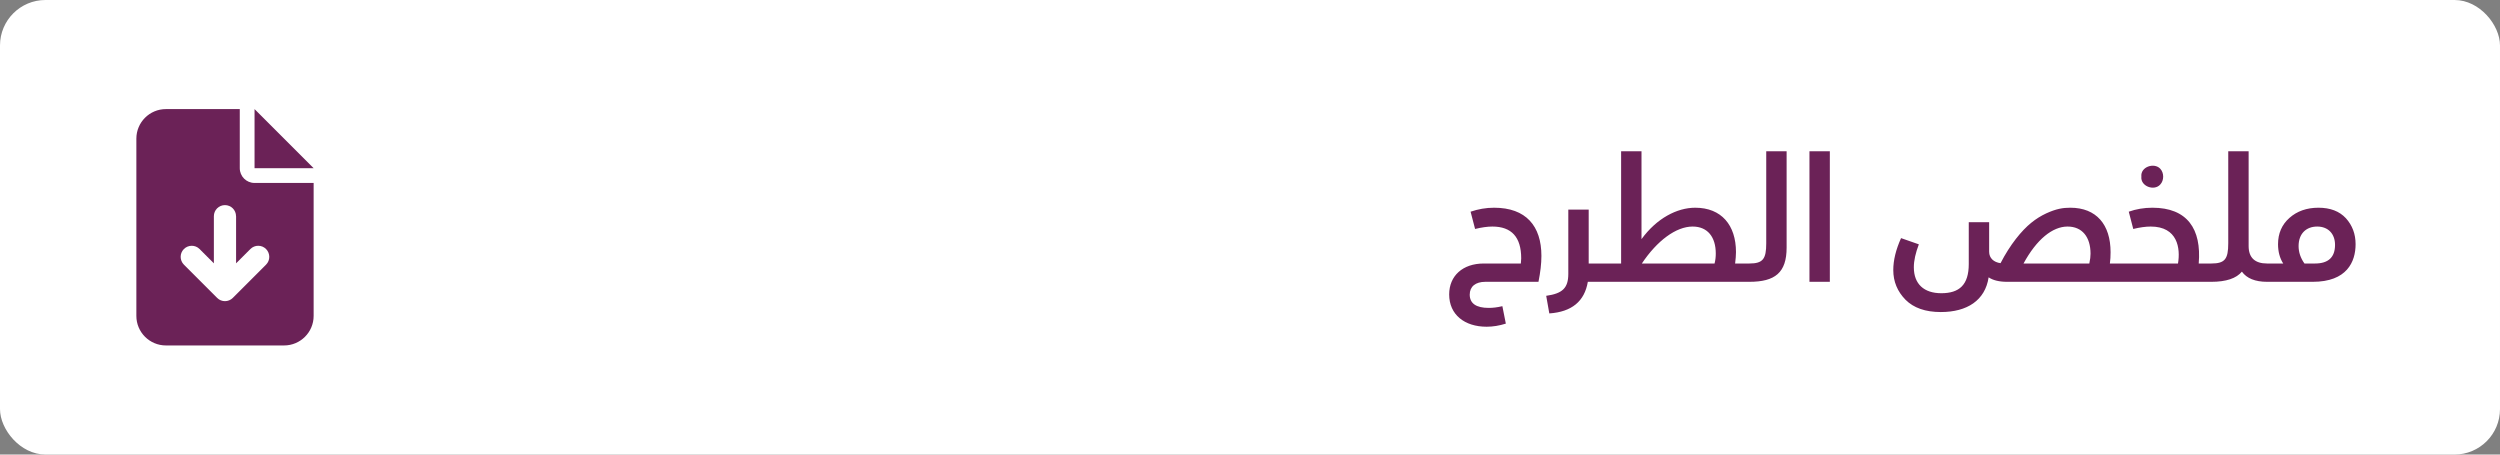
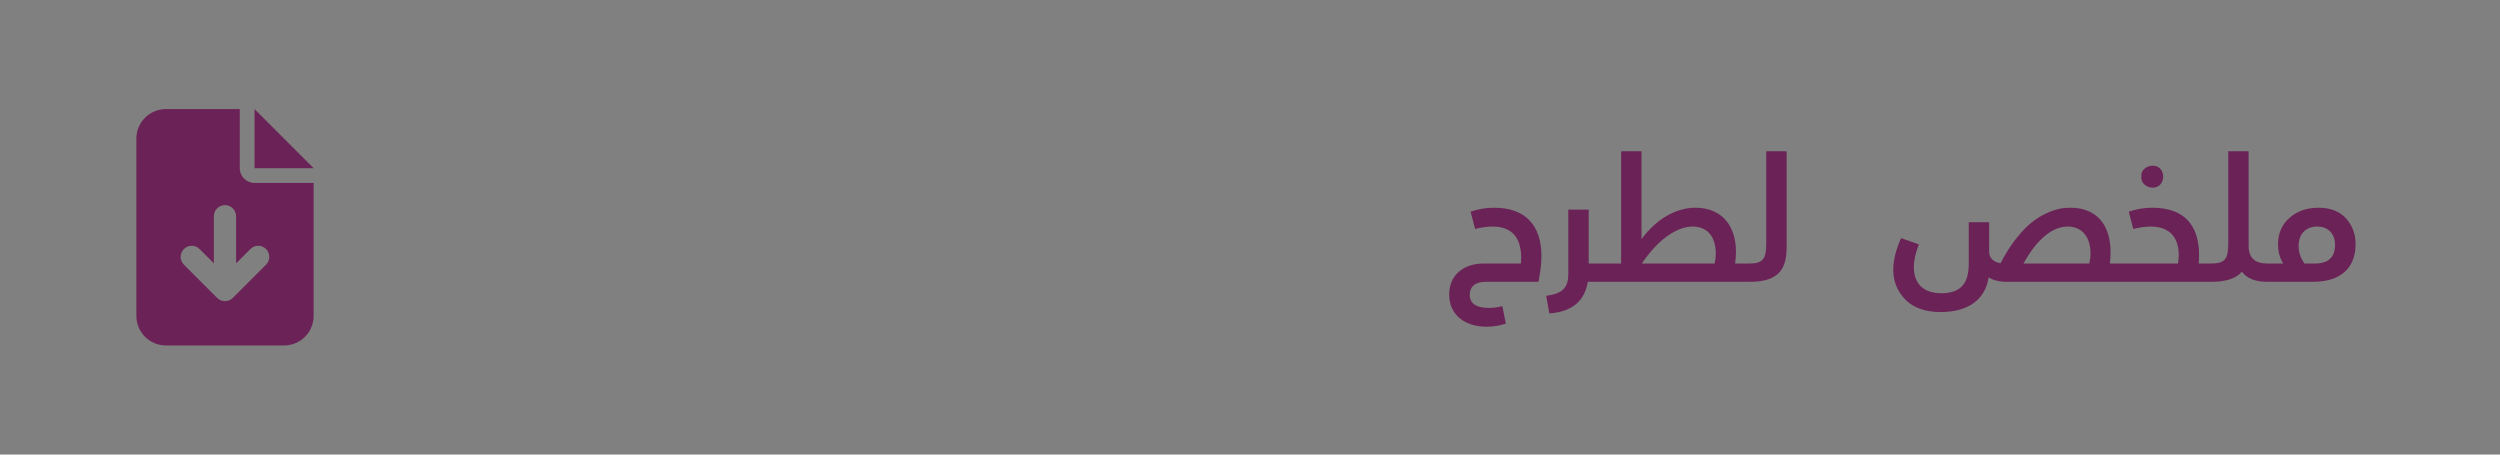
<svg xmlns="http://www.w3.org/2000/svg" width="275" height="50" viewBox="0 0 275 50" fill="none">
  <rect x="0" y="0" width="275" height="50" fill="#808080" stroke="none" />
-   <rect width="275" height="50" rx="5" fill="white" />
  <g clip-path="url(#clip0_278_2402)">
    <path d="M18.25 12C16.457 12 15 13.457 15 15.25V34.75C15 36.543 16.457 38 18.25 38H31.25C33.043 38 34.5 36.543 34.5 34.75V20.125H28C27.101 20.125 26.375 19.399 26.375 18.5V12H18.25ZM28 12V18.5H34.5L28 12ZM25.969 23.781V28.966L27.543 27.392C28.02 26.915 28.792 26.915 29.265 27.392C29.737 27.869 29.742 28.641 29.265 29.113L25.608 32.77C25.131 33.247 24.359 33.247 23.887 32.77L20.23 29.113C19.753 28.636 19.753 27.864 20.23 27.392C20.708 26.919 21.48 26.915 21.952 27.392L23.526 28.966V23.781C23.526 23.106 24.07 22.562 24.745 22.562C25.42 22.562 25.964 23.106 25.964 23.781H25.969Z" fill="#6B2257" />
  </g>
-   <path d="M169.232 31H163.38C162.316 31 161.67 31.513 161.67 32.406C161.67 33.375 162.373 33.869 163.76 33.869C164.216 33.869 164.71 33.812 165.261 33.679L165.641 35.598C164.919 35.826 164.216 35.94 163.532 35.94C161.1 35.94 159.409 34.61 159.409 32.387C159.409 30.335 160.91 28.986 163.209 28.986H167.294C167.313 28.739 167.332 28.549 167.332 28.416C167.332 26.079 166.268 24.92 164.159 24.92C163.608 24.92 162.962 25.015 162.259 25.186L161.765 23.286C162.601 23.001 163.456 22.849 164.349 22.849C167.864 22.849 169.555 24.863 169.555 28.15C169.555 29.005 169.441 29.955 169.232 31ZM174.756 28.986H176.694C176.941 28.986 177.074 29.347 177.074 30.05C177.074 30.677 176.941 31 176.694 31H174.661C174.3 33.147 172.894 34.306 170.424 34.477L170.082 32.539C171.849 32.292 172.514 31.703 172.514 30.126V23.058H174.756V28.986ZM190.863 28.986H192.421C192.668 28.986 192.801 29.347 192.801 30.05C192.801 30.677 192.668 31 192.421 31H176.689V28.986H178.323V16.636H180.565V26.307C182.237 24.008 184.479 22.849 186.474 22.849C189.362 22.849 190.958 24.768 190.958 27.732C190.958 28.093 190.92 28.511 190.863 28.986ZM180.603 28.986H188.602C188.697 28.625 188.735 28.264 188.735 27.884C188.735 26.079 187.842 24.92 186.189 24.92C184.365 24.92 182.275 26.478 180.603 28.986ZM192.424 31V28.986C193.925 28.986 194.286 28.492 194.286 26.763V16.636H196.528V27.238C196.528 29.993 195.255 31 192.424 31ZM201.282 31H199.04V16.636H201.282V31ZM232.087 28.986H233.683C233.93 28.986 234.063 29.347 234.063 30.05C234.063 30.677 233.93 31 233.683 31H220.782C219.908 31 219.224 30.829 218.749 30.506C218.369 33.033 216.393 34.325 213.486 34.325C211.795 34.325 210.503 33.869 209.61 32.976C208.717 32.064 208.261 30.981 208.261 29.708C208.261 28.625 208.546 27.466 209.116 26.193L211.073 26.877C210.712 27.827 210.522 28.663 210.522 29.404C210.522 31.247 211.643 32.254 213.543 32.254C215.519 32.254 216.564 31.342 216.564 29.043V24.445H218.806V27.694C218.806 28.397 219.319 28.853 220.06 28.948C221.105 26.915 222.378 25.357 223.442 24.502C223.955 24.084 224.506 23.742 225.076 23.476C226.197 22.963 226.919 22.849 227.736 22.849C230.605 22.849 232.163 24.711 232.163 27.732C232.163 28.169 232.144 28.587 232.087 28.986ZM222.587 28.986H229.826C229.921 28.549 229.959 28.188 229.959 27.903C229.959 26.079 229.047 24.92 227.432 24.92C225.779 24.92 224.031 26.326 222.587 28.986ZM237.622 20.303C236.957 21.044 235.437 20.493 235.551 19.429C235.437 18.346 236.957 17.852 237.622 18.555C238.059 19.011 238.059 19.847 237.622 20.303ZM241.859 28.986H243.246C243.493 28.986 243.626 29.347 243.626 30.05C243.626 30.677 243.493 31 243.246 31H233.689V28.986H239.579C239.864 27.314 239.541 24.92 236.577 24.92C236.007 24.92 235.361 25.015 234.658 25.186L234.164 23.286C234.962 23.001 235.836 22.849 236.767 22.849C240.586 22.849 242.182 25.167 241.859 28.986ZM249.382 28.986C249.629 28.986 249.762 29.347 249.762 30.05C249.762 30.677 249.629 31 249.382 31C248.071 31 247.14 30.62 246.608 29.879C246 30.62 244.879 31 243.245 31V28.986C244.746 28.986 245.107 28.492 245.107 26.763V16.636H247.349V27.067C247.349 28.34 248.033 28.986 249.382 28.986ZM251.838 23.97C252.674 23.229 253.738 22.849 255.03 22.849C256.322 22.849 257.329 23.229 258.051 24.008C258.754 24.787 259.115 25.737 259.115 26.858C259.115 28.796 258.165 31 254.403 31H249.387V28.986H251.154C250.774 28.397 250.584 27.675 250.584 26.858C250.584 25.68 251.002 24.711 251.838 23.97ZM253.491 28.986H254.65C256.113 28.986 256.854 28.302 256.854 26.934C256.854 25.718 256.094 24.92 254.897 24.92C253.681 24.92 252.845 25.699 252.845 27.067C252.845 27.732 253.054 28.378 253.491 28.986Z" fill="#6B2257" />
+   <path d="M169.232 31H163.38C162.316 31 161.67 31.513 161.67 32.406C161.67 33.375 162.373 33.869 163.76 33.869C164.216 33.869 164.71 33.812 165.261 33.679L165.641 35.598C164.919 35.826 164.216 35.94 163.532 35.94C161.1 35.94 159.409 34.61 159.409 32.387C159.409 30.335 160.91 28.986 163.209 28.986H167.294C167.313 28.739 167.332 28.549 167.332 28.416C167.332 26.079 166.268 24.92 164.159 24.92C163.608 24.92 162.962 25.015 162.259 25.186L161.765 23.286C162.601 23.001 163.456 22.849 164.349 22.849C167.864 22.849 169.555 24.863 169.555 28.15C169.555 29.005 169.441 29.955 169.232 31ZM174.756 28.986H176.694C176.941 28.986 177.074 29.347 177.074 30.05C177.074 30.677 176.941 31 176.694 31H174.661C174.3 33.147 172.894 34.306 170.424 34.477L170.082 32.539C171.849 32.292 172.514 31.703 172.514 30.126V23.058H174.756V28.986ZM190.863 28.986H192.421C192.668 28.986 192.801 29.347 192.801 30.05C192.801 30.677 192.668 31 192.421 31H176.689V28.986H178.323V16.636H180.565V26.307C182.237 24.008 184.479 22.849 186.474 22.849C189.362 22.849 190.958 24.768 190.958 27.732C190.958 28.093 190.92 28.511 190.863 28.986ZM180.603 28.986H188.602C188.697 28.625 188.735 28.264 188.735 27.884C188.735 26.079 187.842 24.92 186.189 24.92C184.365 24.92 182.275 26.478 180.603 28.986ZM192.424 31V28.986C193.925 28.986 194.286 28.492 194.286 26.763V16.636H196.528V27.238C196.528 29.993 195.255 31 192.424 31ZM201.282 31H199.04H201.282V31ZM232.087 28.986H233.683C233.93 28.986 234.063 29.347 234.063 30.05C234.063 30.677 233.93 31 233.683 31H220.782C219.908 31 219.224 30.829 218.749 30.506C218.369 33.033 216.393 34.325 213.486 34.325C211.795 34.325 210.503 33.869 209.61 32.976C208.717 32.064 208.261 30.981 208.261 29.708C208.261 28.625 208.546 27.466 209.116 26.193L211.073 26.877C210.712 27.827 210.522 28.663 210.522 29.404C210.522 31.247 211.643 32.254 213.543 32.254C215.519 32.254 216.564 31.342 216.564 29.043V24.445H218.806V27.694C218.806 28.397 219.319 28.853 220.06 28.948C221.105 26.915 222.378 25.357 223.442 24.502C223.955 24.084 224.506 23.742 225.076 23.476C226.197 22.963 226.919 22.849 227.736 22.849C230.605 22.849 232.163 24.711 232.163 27.732C232.163 28.169 232.144 28.587 232.087 28.986ZM222.587 28.986H229.826C229.921 28.549 229.959 28.188 229.959 27.903C229.959 26.079 229.047 24.92 227.432 24.92C225.779 24.92 224.031 26.326 222.587 28.986ZM237.622 20.303C236.957 21.044 235.437 20.493 235.551 19.429C235.437 18.346 236.957 17.852 237.622 18.555C238.059 19.011 238.059 19.847 237.622 20.303ZM241.859 28.986H243.246C243.493 28.986 243.626 29.347 243.626 30.05C243.626 30.677 243.493 31 243.246 31H233.689V28.986H239.579C239.864 27.314 239.541 24.92 236.577 24.92C236.007 24.92 235.361 25.015 234.658 25.186L234.164 23.286C234.962 23.001 235.836 22.849 236.767 22.849C240.586 22.849 242.182 25.167 241.859 28.986ZM249.382 28.986C249.629 28.986 249.762 29.347 249.762 30.05C249.762 30.677 249.629 31 249.382 31C248.071 31 247.14 30.62 246.608 29.879C246 30.62 244.879 31 243.245 31V28.986C244.746 28.986 245.107 28.492 245.107 26.763V16.636H247.349V27.067C247.349 28.34 248.033 28.986 249.382 28.986ZM251.838 23.97C252.674 23.229 253.738 22.849 255.03 22.849C256.322 22.849 257.329 23.229 258.051 24.008C258.754 24.787 259.115 25.737 259.115 26.858C259.115 28.796 258.165 31 254.403 31H249.387V28.986H251.154C250.774 28.397 250.584 27.675 250.584 26.858C250.584 25.68 251.002 24.711 251.838 23.97ZM253.491 28.986H254.65C256.113 28.986 256.854 28.302 256.854 26.934C256.854 25.718 256.094 24.92 254.897 24.92C253.681 24.92 252.845 25.699 252.845 27.067C252.845 27.732 253.054 28.378 253.491 28.986Z" fill="#6B2257" />
  <defs>
    <clipPath id="clip0_278_2402">
      <rect width="19.5" height="26" fill="white" transform="translate(15 12)" />
    </clipPath>
  </defs>
</svg>